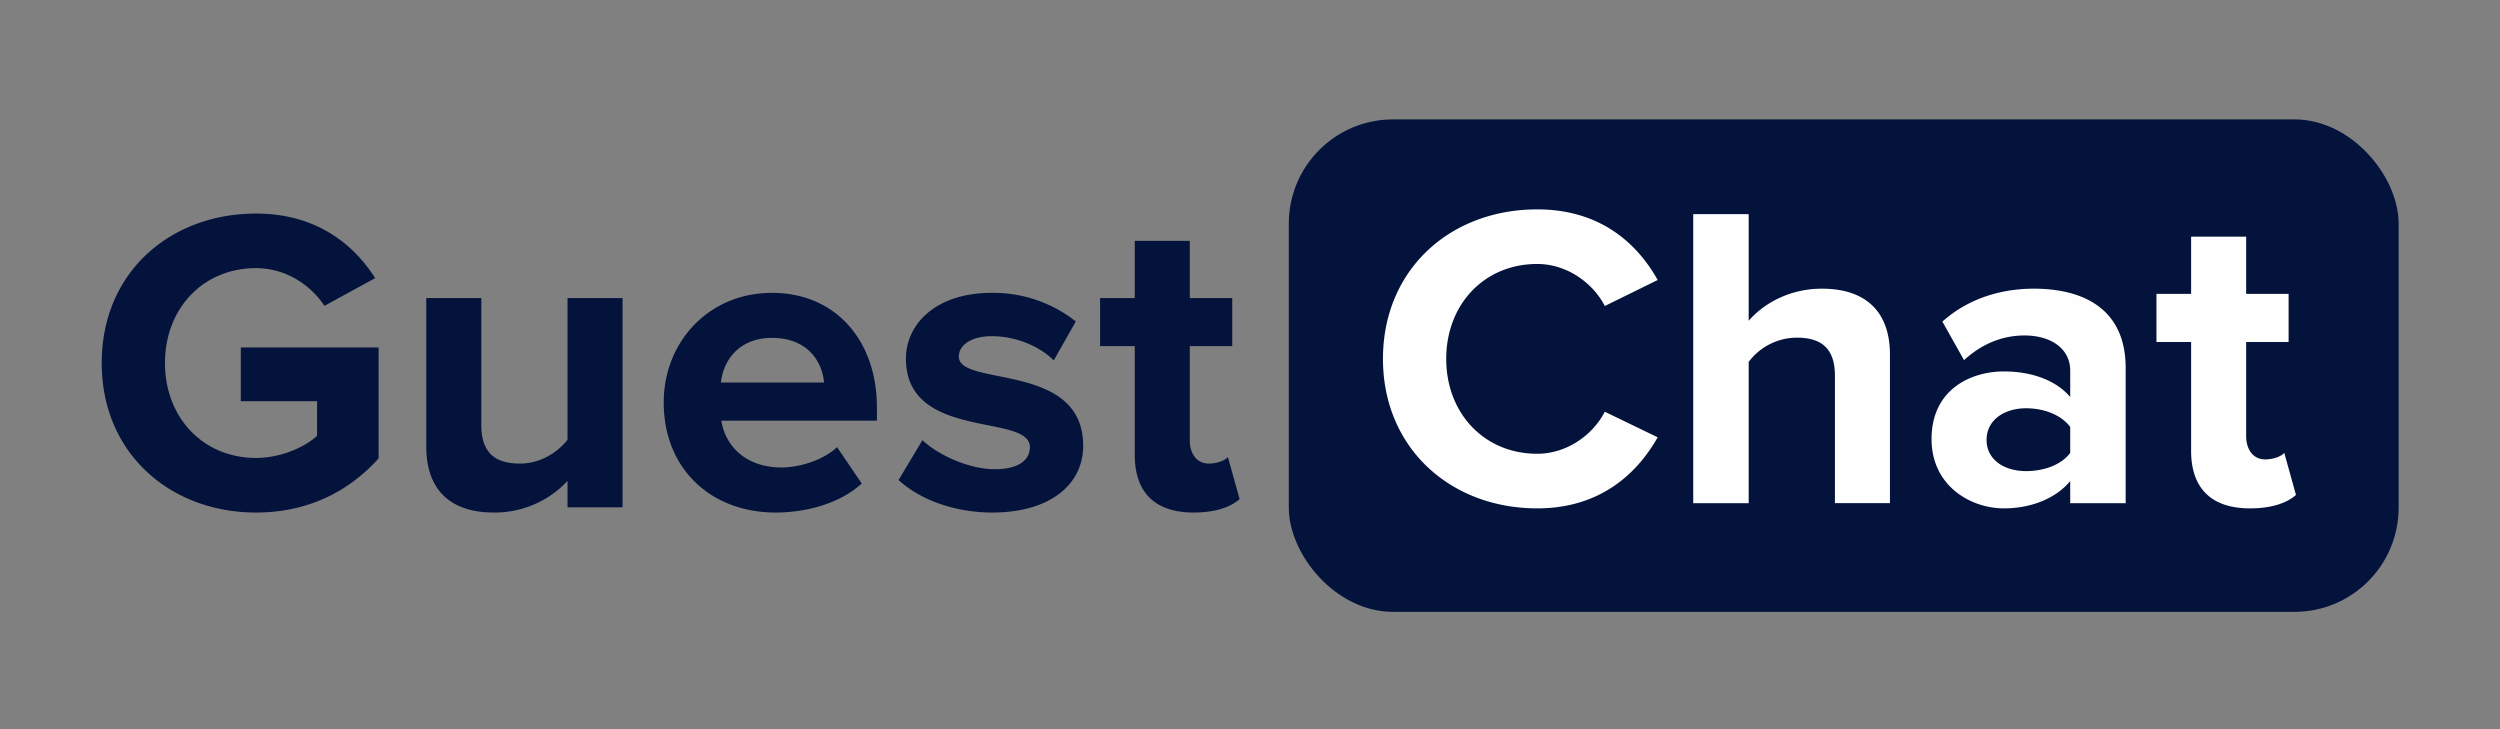
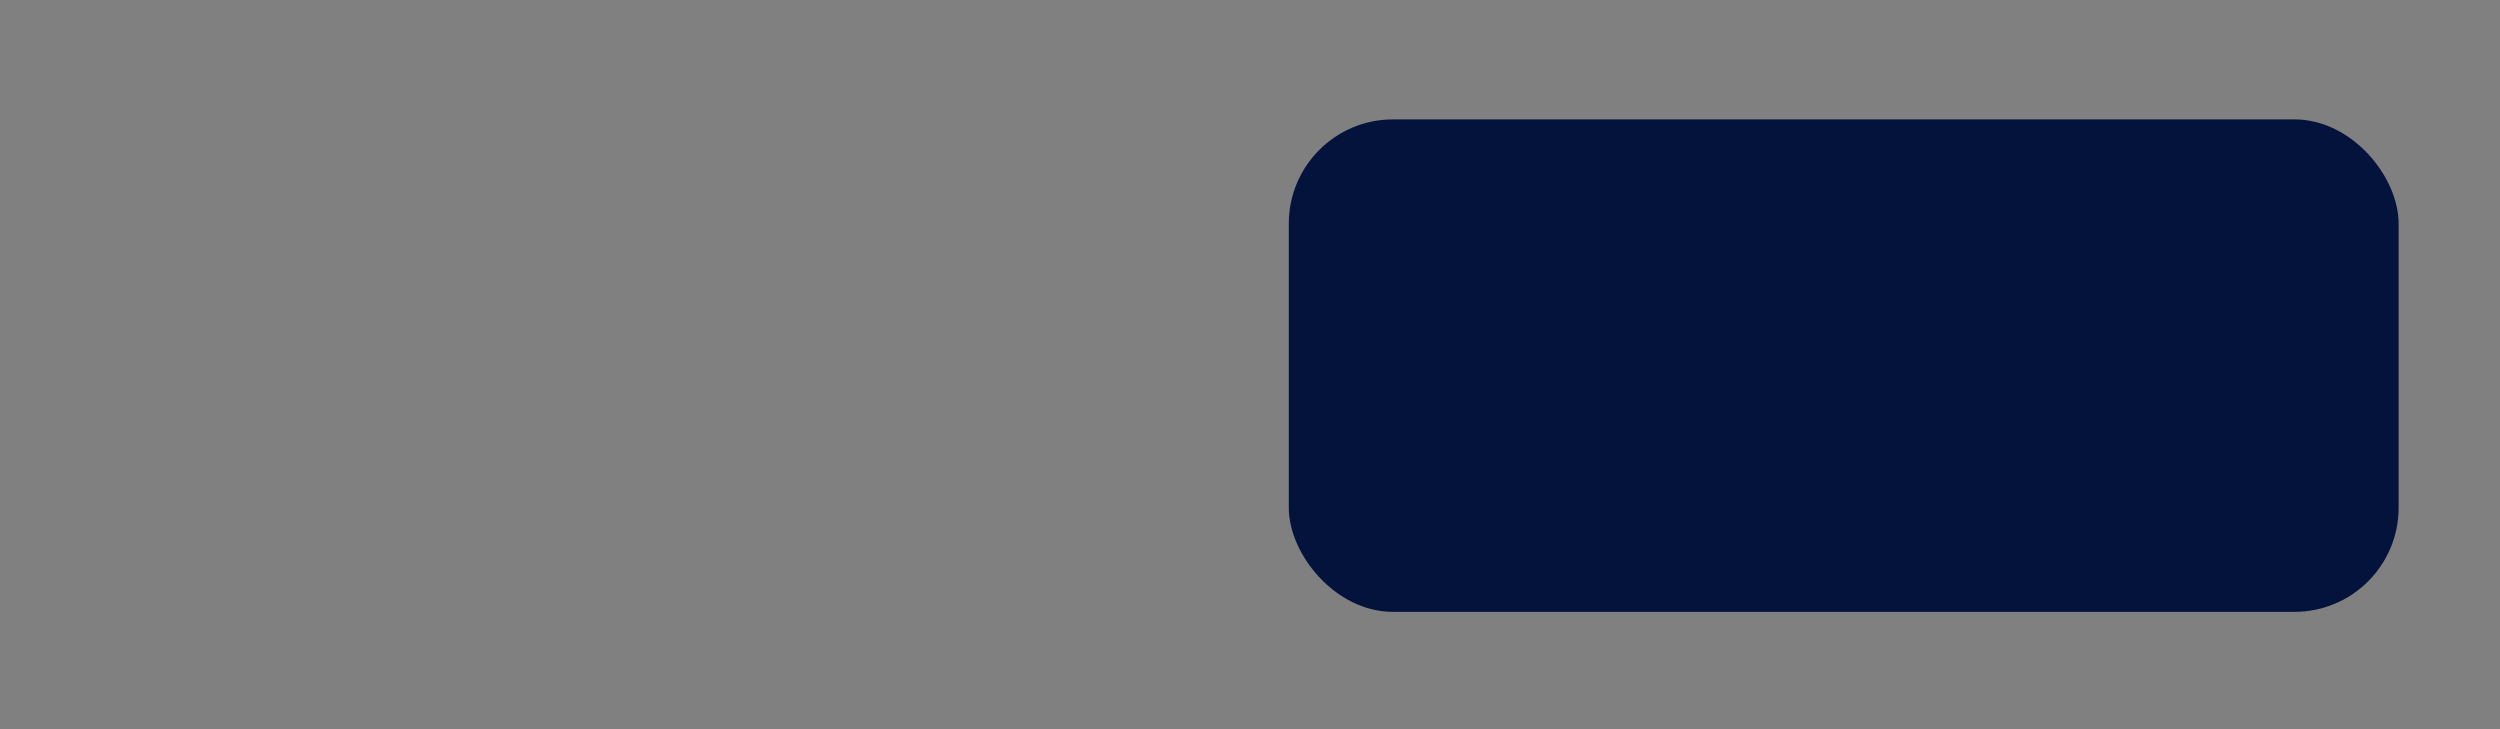
<svg xmlns="http://www.w3.org/2000/svg" viewBox="0 0 1200 350">
  <rect x="0" y="0" width="1200" height="350" fill="#808080" stroke="none" />
-   <path d="M122.868 246.017c24.959 0 44.718-10.192 58.862-26v-53.245h-66.142v25.791H152.2V209.2c-5.616 5.2-17.056 10.608-29.327 10.608-25.375 0-43.679-19.344-43.679-45.551s18.3-45.55 43.679-45.55c14.559 0 26.415 8.32 32.863 18.1l24.335-13.311c-10.4-16.432-28.5-30.991-57.2-30.991-40.767 0-74.046 27.871-74.046 71.757-.003 43.676 33.275 71.755 74.043 71.755Zm175.962-2.5V143.061h-26.415v68.013c-4.576 5.824-12.687 11.44-22.879 11.44-11.231 0-18.511-4.576-18.511-18.512v-60.941H204.61V214.4c0 19.551 10.4 31.615 32.447 31.615a47.769 47.769 0 0 0 35.358-15.184v12.688h26.415Zm73.424 2.5c15.6 0 31.407-4.784 41.39-13.936l-11.855-17.471c-6.448 6.24-18.1 9.776-26.623 9.776-17.056 0-27.039-10.192-28.911-22.464h74.669v-6.239c0-32.655-20.175-55.118-50.334-55.118-30.367 0-52 23.5-52 52.622.002 32.239 23.089 52.83 53.664 52.83Zm23.295-62.4h-49.5c1.04-9.984 8.111-21.423 24.543-21.423 17.469.006 24.125 11.857 24.957 21.425Zm80.7 62.4c27.871 0 43.678-13.52 43.678-32.031 0-40.559-59.694-28.079-59.694-42.846 0-5.616 6.24-9.776 15.808-9.776 12.271 0 23.711 5.408 29.743 11.647l10.607-18.719a64 64 0 0 0-40.35-13.727c-26.623 0-41.183 14.767-41.183 31.615 0 39.518 59.486 26 59.486 42.43 0 6.24-5.408 10.608-16.847 10.608-12.48 0-27.247-6.864-34.735-13.936l-11.44 19.135c10.611 9.776 27.458 15.6 44.93 15.6Zm96.717 0c11.023 0 18.095-2.912 22.047-6.448l-5.613-20.175c-1.456 1.664-5.2 3.12-9.152 3.12-5.823 0-9.151-4.784-9.151-11.232v-45.134h20.383v-23.087H571.1v-27.455h-26.418v27.455h-16.64v23.087h16.64v52.206c0 18.095 9.775 27.663 28.287 27.663Z" style="fill-rule:evenodd;fill:#04133c" />
  <rect width="532.715" height="236.375" x="618.625" y="57.313" data-name="Rounded Rectangle 1" rx="50" ry="50" style="fill:#04133c" />
-   <path d="M737.868 244.017c30.367 0 48.046-16.848 57.822-34.111l-25.375-12.271c-5.824 11.231-18.3 20.175-32.447 20.175-25.375 0-43.679-19.344-43.679-45.551s18.3-45.55 43.679-45.55c14.143 0 26.623 8.944 32.447 20.175l25.375-12.479c-9.776-17.472-27.455-33.9-57.822-33.9-41.807 0-74.046 28.911-74.046 71.757 0 42.638 32.239 71.755 74.046 71.755Zm169.309-2.5V170.18c0-19.552-10.608-31.615-32.655-31.615-16.432 0-28.7 7.9-35.151 15.391V102.79h-26.623v138.731h26.623v-67.806a29.049 29.049 0 0 1 22.879-11.647c11.232 0 18.512 4.368 18.512 18.3v61.15h26.415Zm113.143 0v-64.89c0-28.911-21-38.062-44.09-38.062-15.807 0-31.614 4.783-43.886 15.807l10.4 18.511c8.319-7.7 18.3-11.855 28.911-11.855 13.311 0 22.047 6.656 22.047 16.847v12.688c-6.656-7.9-18.3-12.272-31.823-12.272-16.015 0-34.735 8.736-34.735 32.447 0 22.463 18.72 33.279 34.735 33.279 13.1 0 24.959-4.784 31.823-13.1v10.608h26.618Zm-47.833-15.387c-10.4 0-18.928-5.408-18.928-14.976s8.528-15.183 18.928-15.183c8.527 0 16.847 3.119 21.215 8.943v12.48c-4.368 5.824-12.688 8.736-21.215 8.736Zm107.533 17.887c11.03 0 18.1-2.912 22.05-6.448l-5.62-20.175c-1.45 1.664-5.2 3.12-9.15 3.12-5.82 0-9.15-4.784-9.15-11.232v-45.134h20.38v-23.087h-20.38v-27.455h-26.42v27.455h-16.63v23.087h16.63v52.206c0 18.095 9.78 27.663 28.29 27.663Z" style="fill:#fefefe;fill-rule:evenodd" />
</svg>